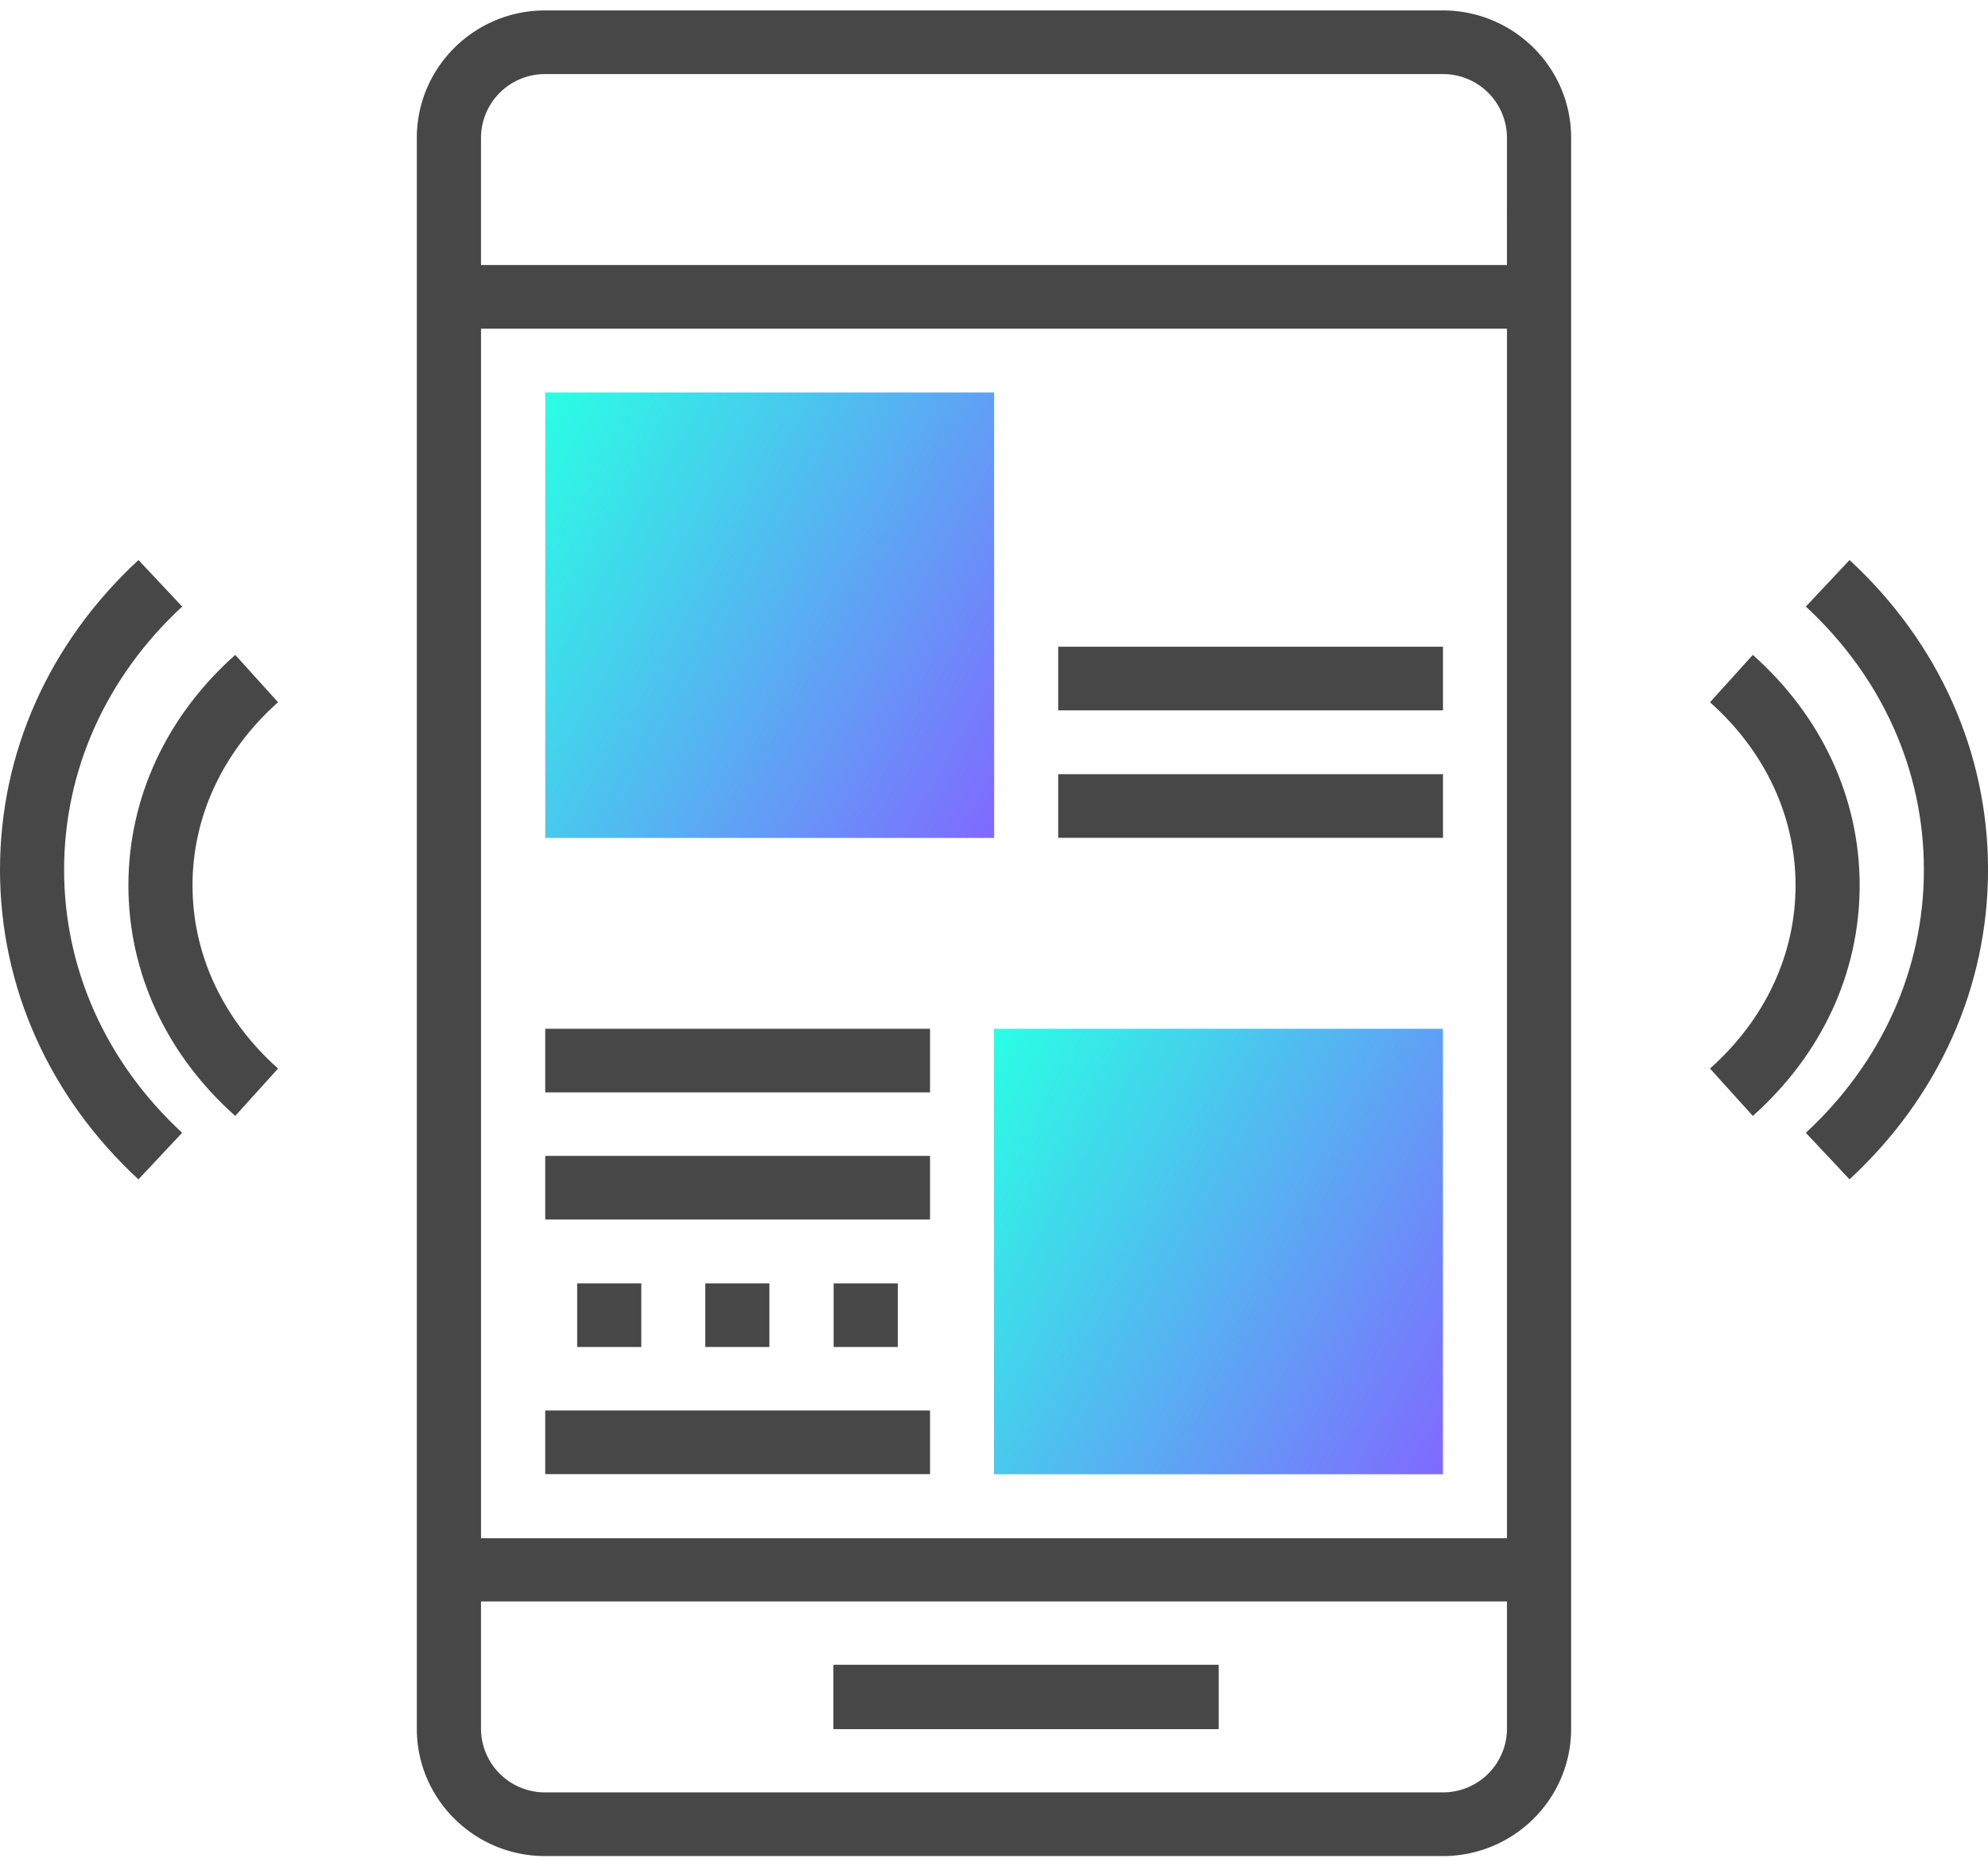
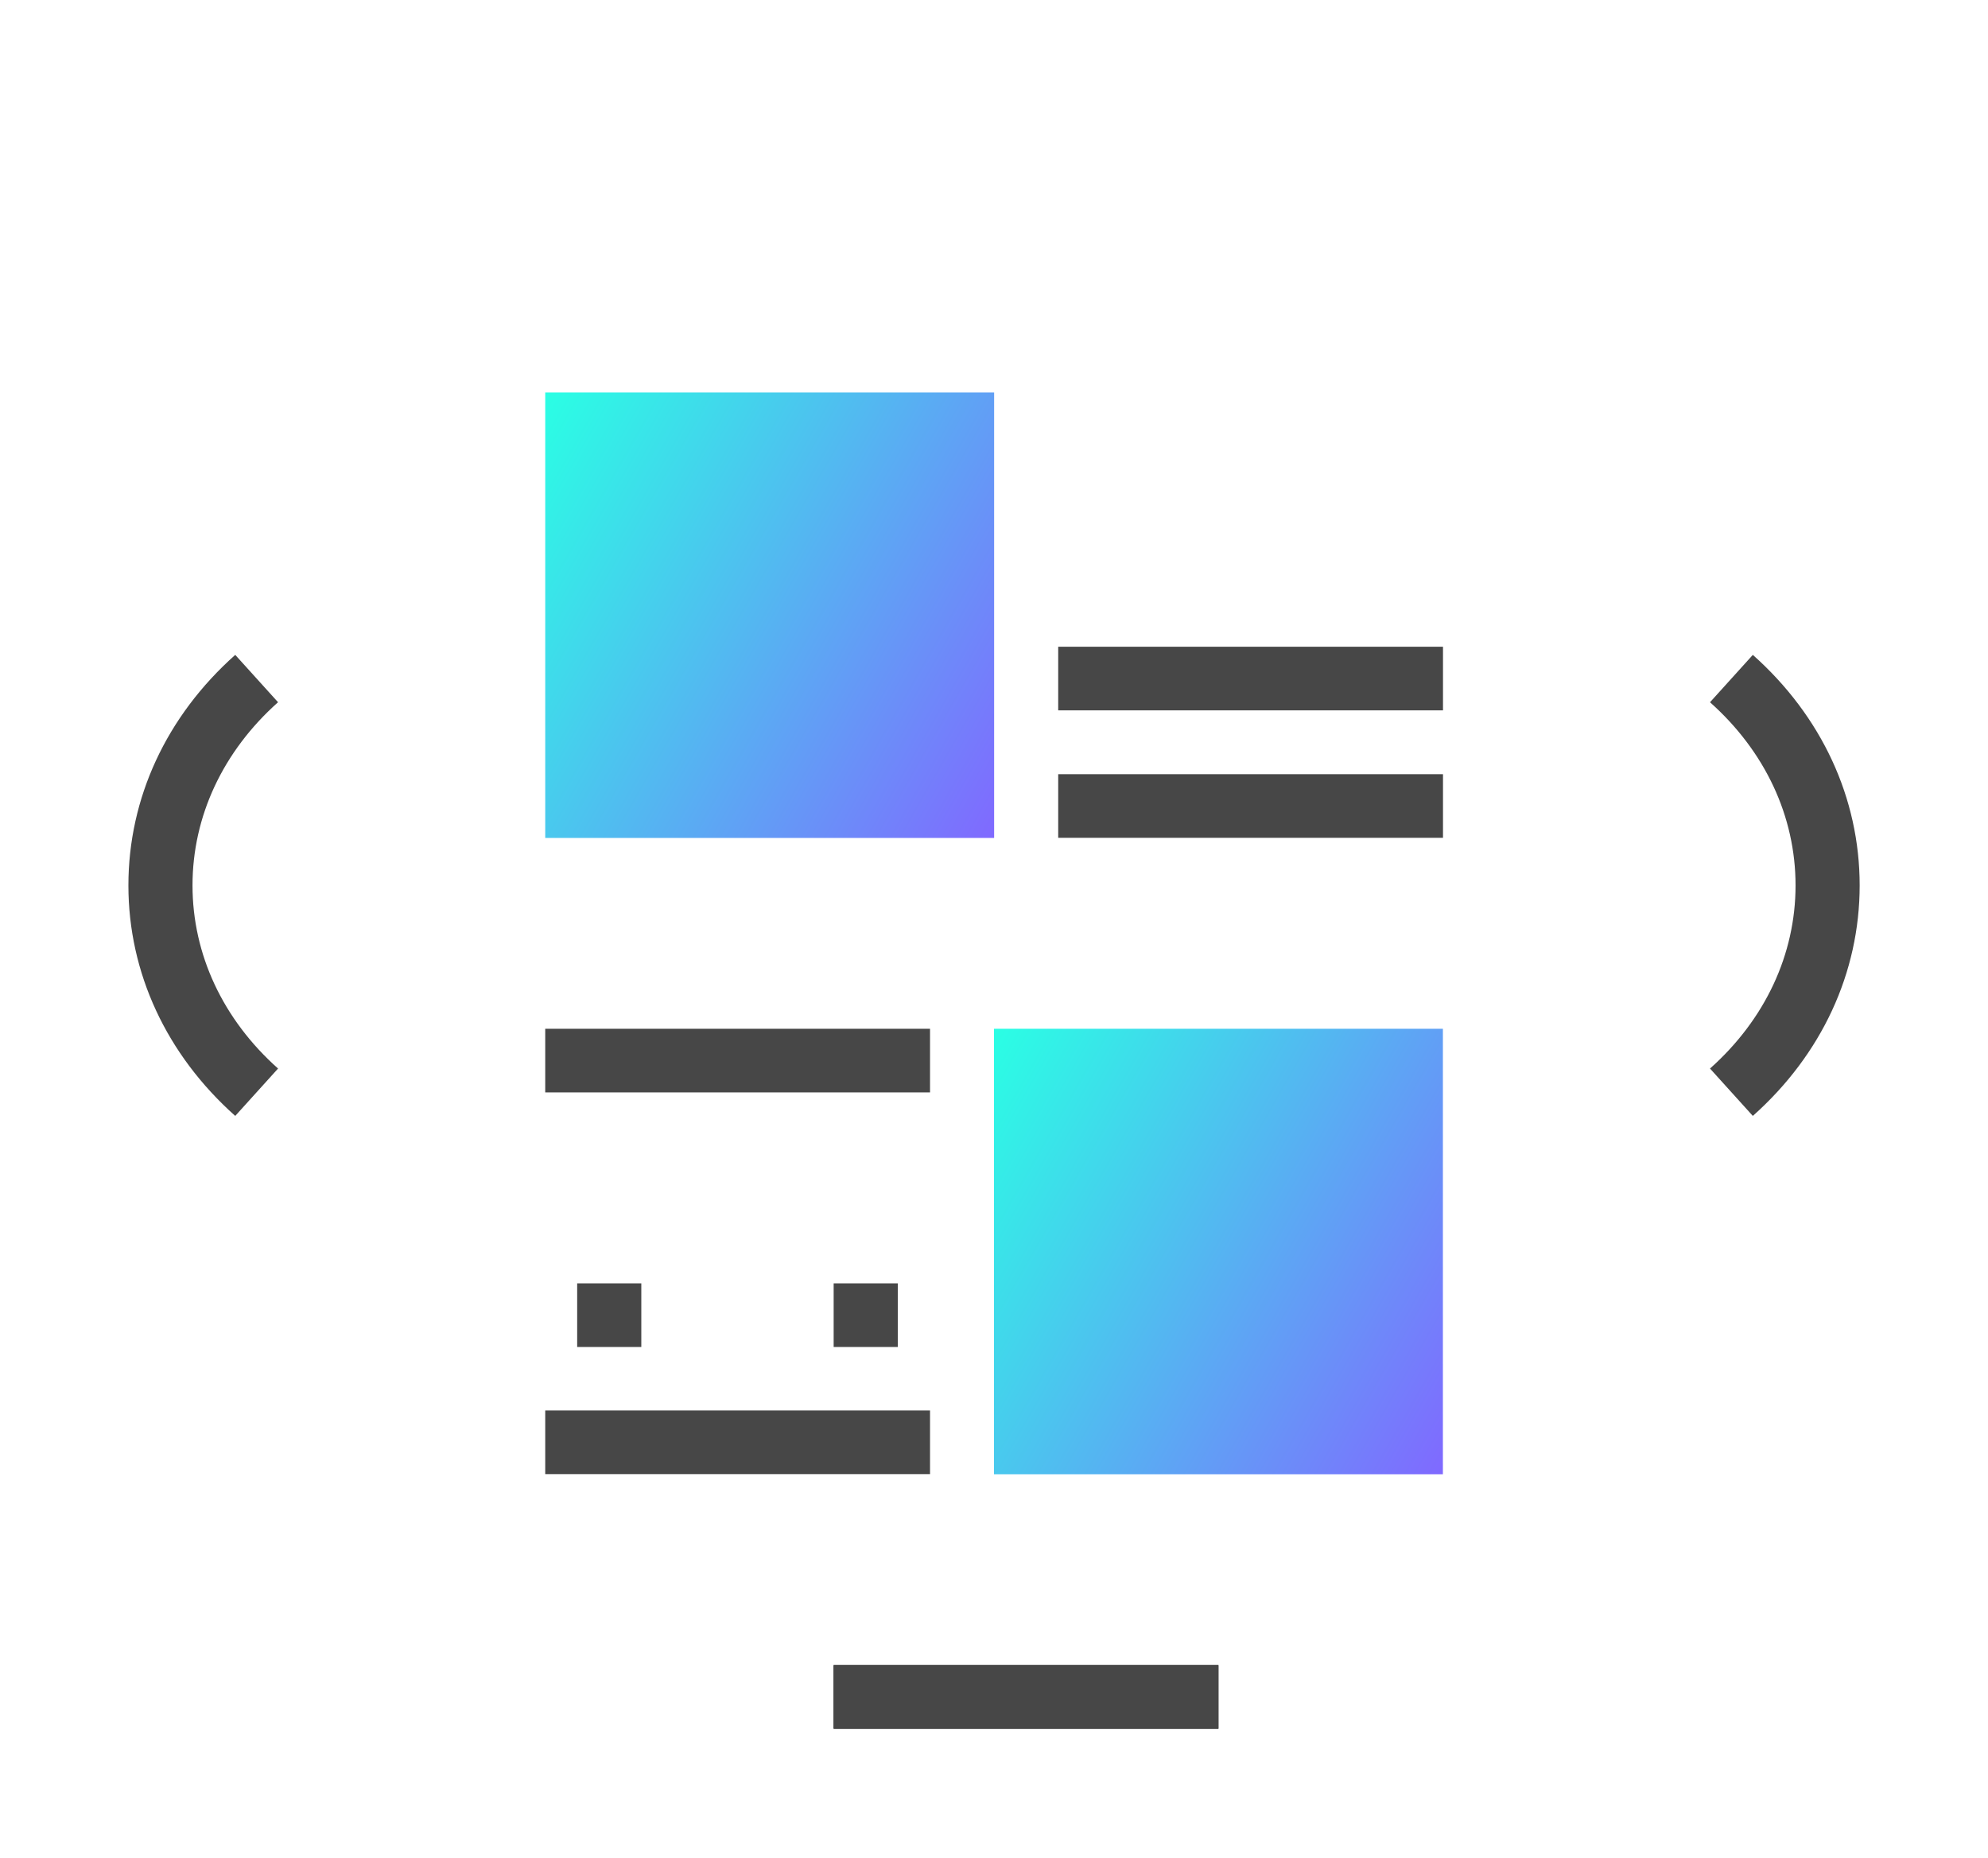
<svg xmlns="http://www.w3.org/2000/svg" xmlns:xlink="http://www.w3.org/1999/xlink" width="61" height="57" viewBox="0 0 61 57">
  <defs>
    <path id="cwxza" d="M256.58 737.033h11.806v-1.953H256.58z" />
-     <path id="cwxzb" d="M277.24 688.227a1.96 1.96 0 0 0-1.966-1.954h-27.55a1.96 1.96 0 0 0-1.965 1.954v3.903h31.48zm-1.966-3.907c2.17 0 3.935 1.752 3.935 3.907v48.808c0 2.152-1.766 3.904-3.935 3.904h-27.55c-2.169 0-3.934-1.752-3.934-3.904v-48.808c0-2.155 1.765-3.907 3.934-3.907zm1.966 48.809h-31.481v3.906a1.96 1.96 0 0 0 1.965 1.95h27.55a1.96 1.96 0 0 0 1.966-1.95zm-31.48-1.94h31.48v-37.105h-31.48zm10.82 3.893h11.807v1.963H256.58z" />
    <path id="cwxzc" d="M263.47 705.792h11.807v-1.952H263.47z" />
    <path id="cwxzd" d="M263.47 709.702h11.807v-1.952H263.47z" />
    <path id="cwxze" d="M248.71 725.322h1.968v-1.952h-1.968z" />
-     <path id="cwxzf" d="M252.64 725.322h1.968v-1.952h-1.968z" />
    <path id="cwxzg" d="M256.58 725.322h1.968v-1.952h-1.968z" />
    <path id="cwxzh" d="M247.73 729.222h11.807v-1.952H247.73z" />
-     <path id="cwxzi" d="M247.73 721.412h11.807v-1.952H247.73z" />
    <path id="cwxzj" d="M247.73 717.512h11.807v-1.952H247.73z" />
-     <path id="cwxzk" d="M287.752 701.18l-1.341 1.428c2.335 2.16 3.622 5.026 3.622 8.071s-1.287 5.912-3.623 8.072l1.341 1.428c2.74-2.534 4.25-5.907 4.25-9.5 0-3.592-1.51-6.966-4.249-9.499" />
    <path id="cwxzl" d="M284.784 704.09l-1.314 1.453c1.693 1.508 2.625 3.503 2.625 5.619 0 2.115-.932 4.11-2.625 5.618l1.314 1.453c2.114-1.882 3.278-4.394 3.278-7.071 0-2.678-1.164-5.19-3.278-7.072" />
-     <path id="cwxzm" d="M236.59 702.608l-1.341-1.428c-2.74 2.534-4.249 5.908-4.249 9.5 0 3.593 1.51 6.966 4.248 9.5l1.341-1.429c-2.334-2.159-3.622-5.026-3.622-8.07 0-3.046 1.288-5.913 3.623-8.073" />
    <path id="cwxzn" d="M239.532 705.543l-1.314-1.453c-2.113 1.882-3.278 4.394-3.278 7.072 0 2.677 1.165 5.189 3.278 7.071l1.314-1.453c-1.693-1.508-2.625-3.503-2.625-5.618 0-2.116.932-4.111 2.625-5.62" />
    <path id="cwxzo" d="M247.73 709.706h13.774V696.04H247.73z" />
    <path id="cwxzq" d="M261.5 729.226h13.774V715.56H261.5z" />
    <linearGradient id="cwxzp" x1="246.47" x2="262.76" y1="698.2" y2="707.54" gradientUnits="userSpaceOnUse">
      <stop offset="0" stop-color="#2affe4" />
      <stop offset="1" stop-color="#8069ff" />
    </linearGradient>
    <linearGradient id="cwxzr" x1="260.24" x2="276.53" y1="717.73" y2="727.06" gradientUnits="userSpaceOnUse">
      <stop offset="0" stop-color="#2affe4" />
      <stop offset="1" stop-color="#8069ff" />
    </linearGradient>
  </defs>
  <g>
    <g transform="translate(-231 -684)">
      <g>
        <use xlink:href="#cwxza" />
      </g>
      <g>
        <g>
          <use fill="#474747" xlink:href="#cwxzb" />
        </g>
        <g>
          <use fill="#474747" xlink:href="#cwxza" />
        </g>
        <g>
          <use fill="#474747" xlink:href="#cwxzc" />
        </g>
        <g>
          <use fill="#474747" xlink:href="#cwxzd" />
        </g>
        <g>
          <use fill="#474747" xlink:href="#cwxze" />
        </g>
        <g>
          <use fill="#474747" xlink:href="#cwxzf" />
        </g>
        <g>
          <use fill="#474747" xlink:href="#cwxzg" />
        </g>
        <g>
          <use fill="#474747" xlink:href="#cwxzh" />
        </g>
        <g>
          <use fill="#474747" xlink:href="#cwxzi" />
        </g>
        <g>
          <use fill="#474747" xlink:href="#cwxzj" />
        </g>
        <g>
          <use fill="#474747" xlink:href="#cwxzk" />
        </g>
        <g>
          <use fill="#474747" xlink:href="#cwxzl" />
        </g>
        <g>
          <use fill="#474747" xlink:href="#cwxzm" />
        </g>
        <g>
          <use fill="#474747" xlink:href="#cwxzn" />
        </g>
      </g>
      <g>
        <use fill="url(#cwxzp)" xlink:href="#cwxzo" />
      </g>
      <g>
        <use fill="url(#cwxzr)" xlink:href="#cwxzq" />
      </g>
    </g>
  </g>
</svg>